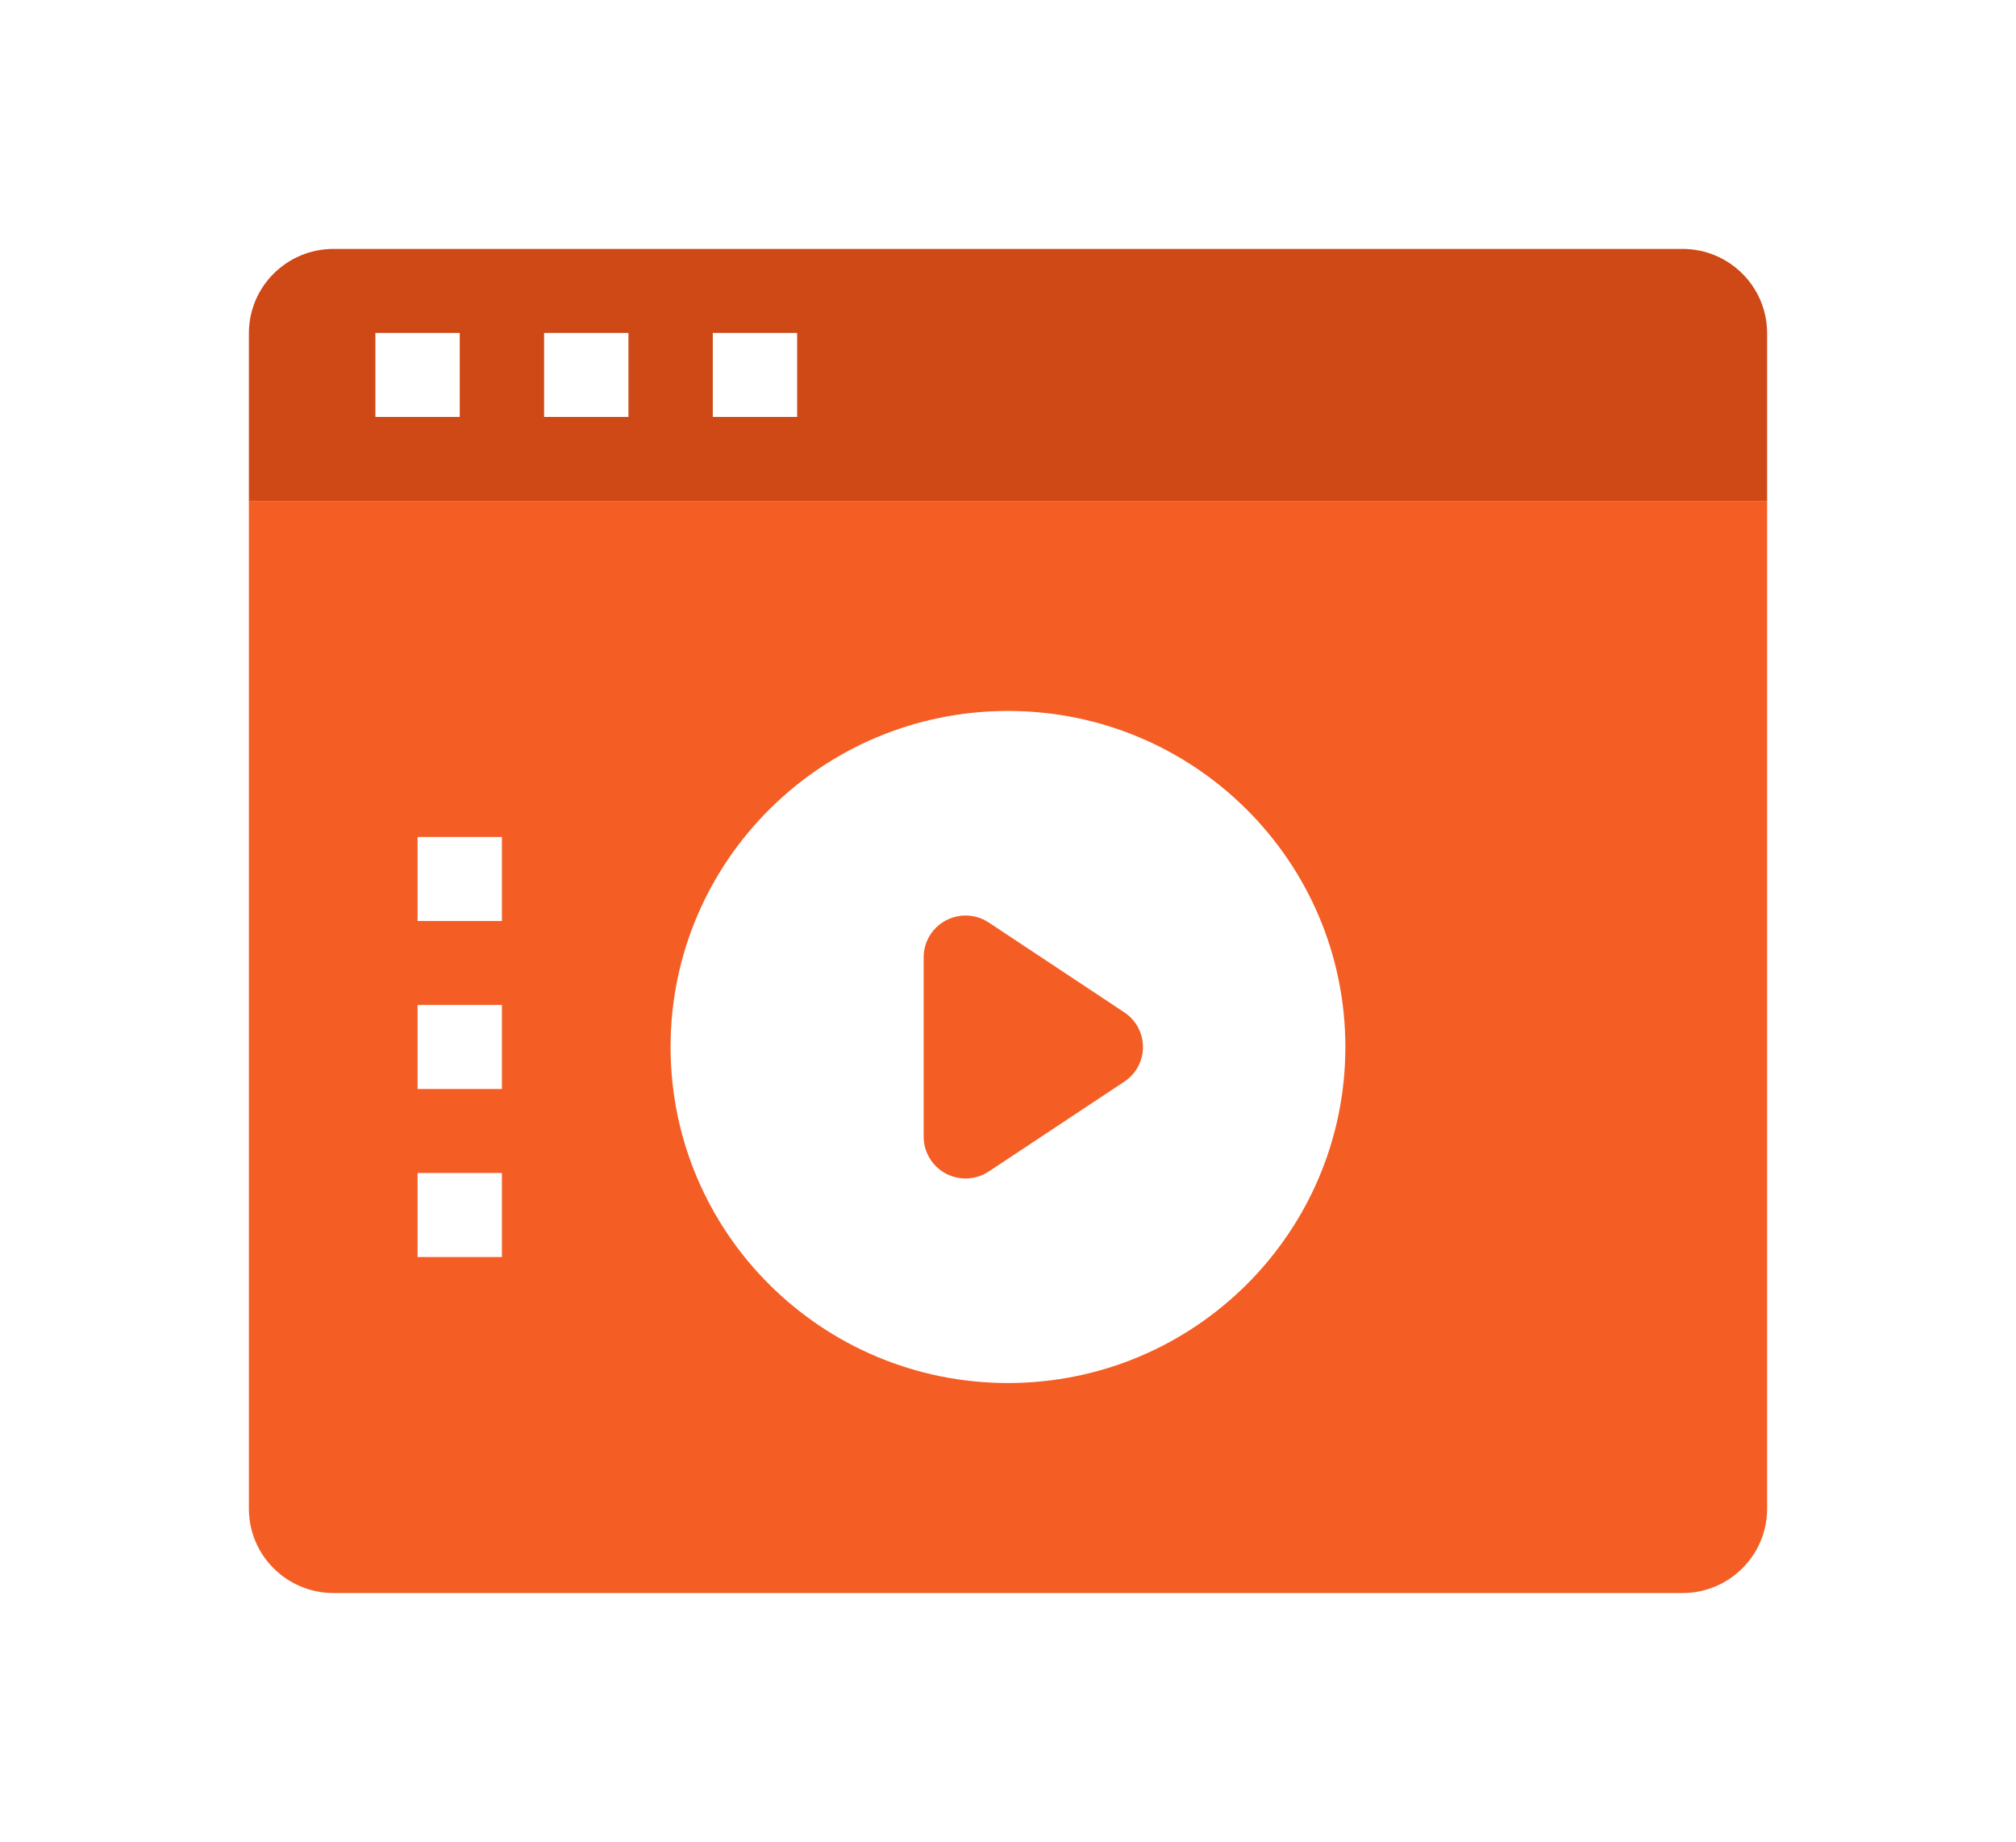
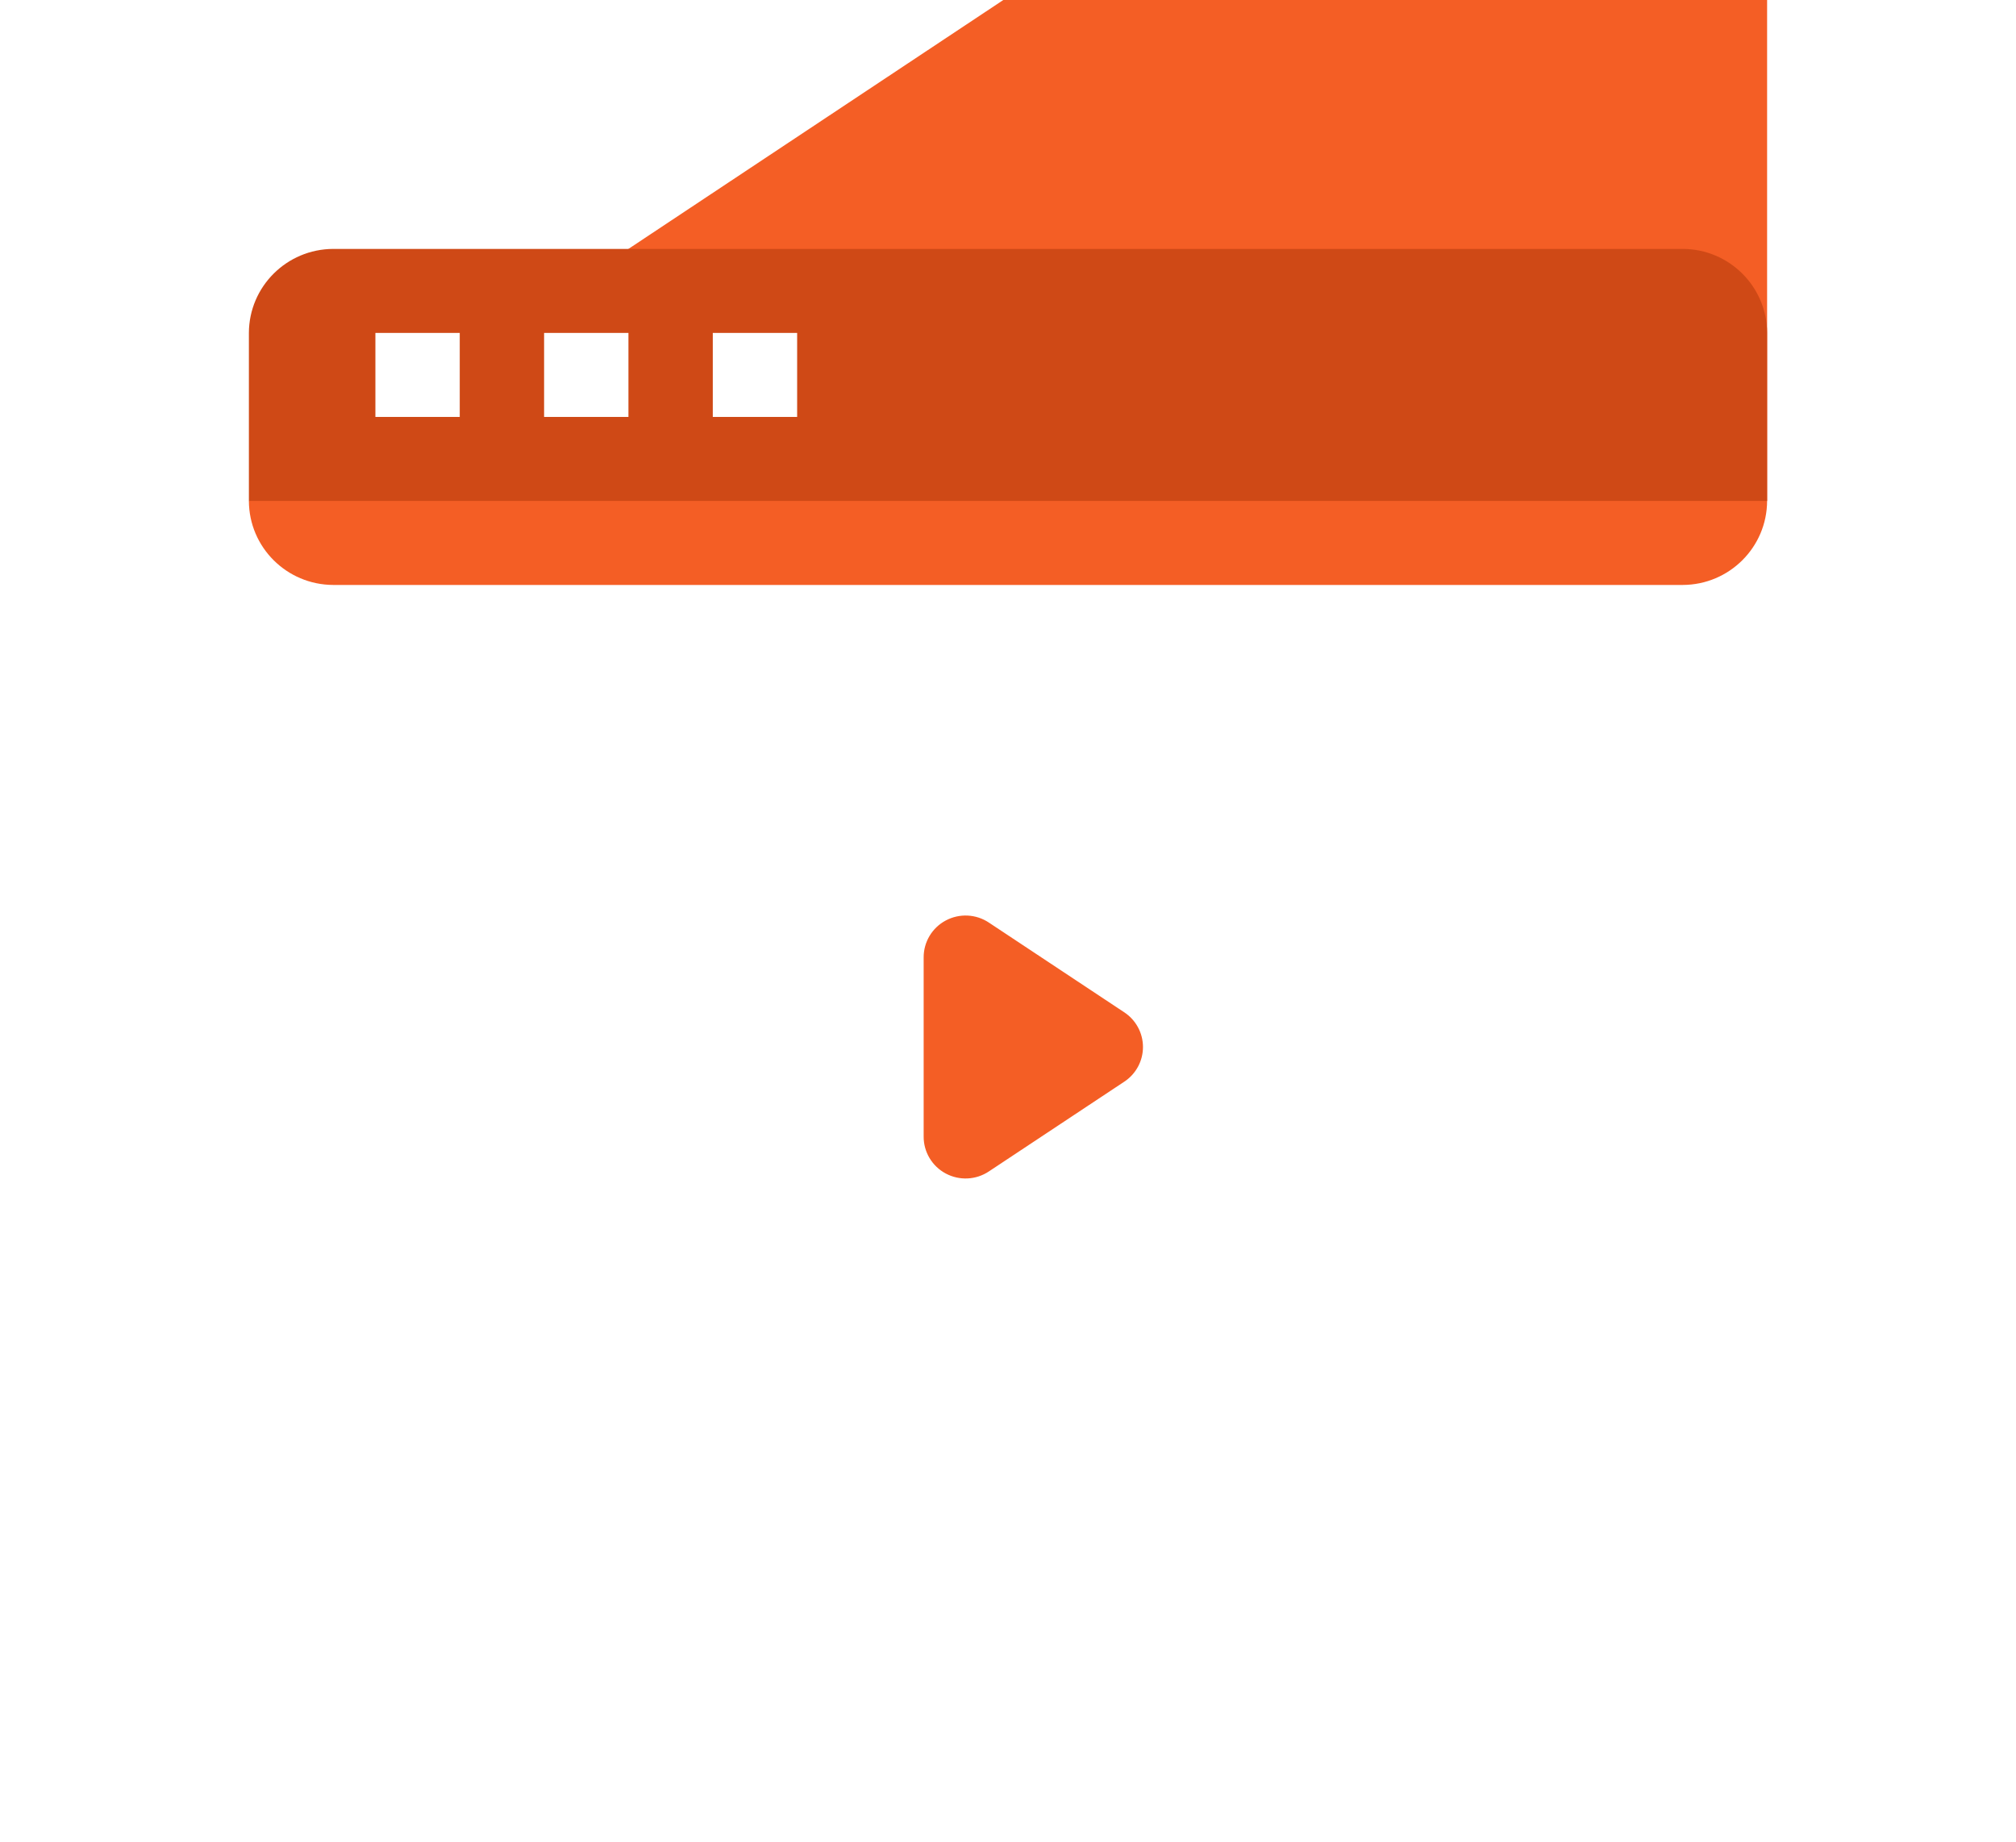
<svg xmlns="http://www.w3.org/2000/svg" fill="none" height="74" viewBox="0 0 81 74" width="81">
  <filter id="a" color-interpolation-filters="sRGB" filterUnits="userSpaceOnUse" height="74" width="81" x="0" y="0">
    <feFlood flood-opacity="0" result="BackgroundImageFix" />
    <feColorMatrix in="SourceAlpha" result="hardAlpha" type="matrix" values="0 0 0 0 0 0 0 0 0 0 0 0 0 0 0 0 0 0 127 0" />
    <feOffset dy="5" />
    <feGaussianBlur stdDeviation="5" />
    <feColorMatrix type="matrix" values="0 0 0 0 0.812 0 0 0 0 0.286 0 0 0 0 0.086 0 0 0 0.3 0" />
    <feBlend in2="BackgroundImageFix" mode="normal" result="effect1_dropShadow_19_38" />
    <feBlend in="SourceGraphic" in2="effect1_dropShadow_19_38" mode="normal" result="shape" />
  </filter>
  <g filter="url(#a)">
-     <path d="m10 15.125v40.5c.006 1.861 1.52 3.369 3.389 3.375h54.222c1.869-.006 3.383-1.514 3.389-3.375v-40.5z" fill="#f45e25" />
+     <path d="m10 15.125c.006 1.861 1.52 3.369 3.389 3.375h54.222c1.869-.006 3.383-1.514 3.389-3.375v-40.5z" fill="#f45e25" />
    <path d="m13.389 5h54.222c1.869.006 3.383 1.514 3.389 3.375v6.75h-61v-6.75c.006-1.861 1.52-3.369 3.389-3.375z" fill="#cf4916" />
    <path d="m54.055 37.062c0 7.456-6.069 13.5-13.556 13.5s-13.556-6.044-13.556-13.5 6.069-13.5 13.556-13.5 13.556 6.044 13.556 13.5z" fill="#fff" />
    <path d="m45.16 35.662c.476.308.763.836.763 1.401s-.287 1.093-.763 1.401l-5.423 3.594c-.517.348-1.187.382-1.737.088-.551-.293-.893-.867-.889-1.489v-7.188c-.004-.622.338-1.196.889-1.489.55-.294 1.22-.26 1.737.088z" fill="#f45e25" />
    <g fill="#fff">
      <path d="m15.083 8.375h3.389v3.375h-3.389z" />
      <path d="m21.861 8.375h3.389v3.375h-3.389z" />
      <path d="m28.639 8.375h3.389v3.375h-3.389z" />
-       <path d="m16.778 35.375h3.389v3.375h-3.389z" />
      <path d="m16.778 28.625h3.389v3.375h-3.389z" />
      <path d="m16.778 42.125h3.389v3.375h-3.389z" />
    </g>
  </g>
</svg>